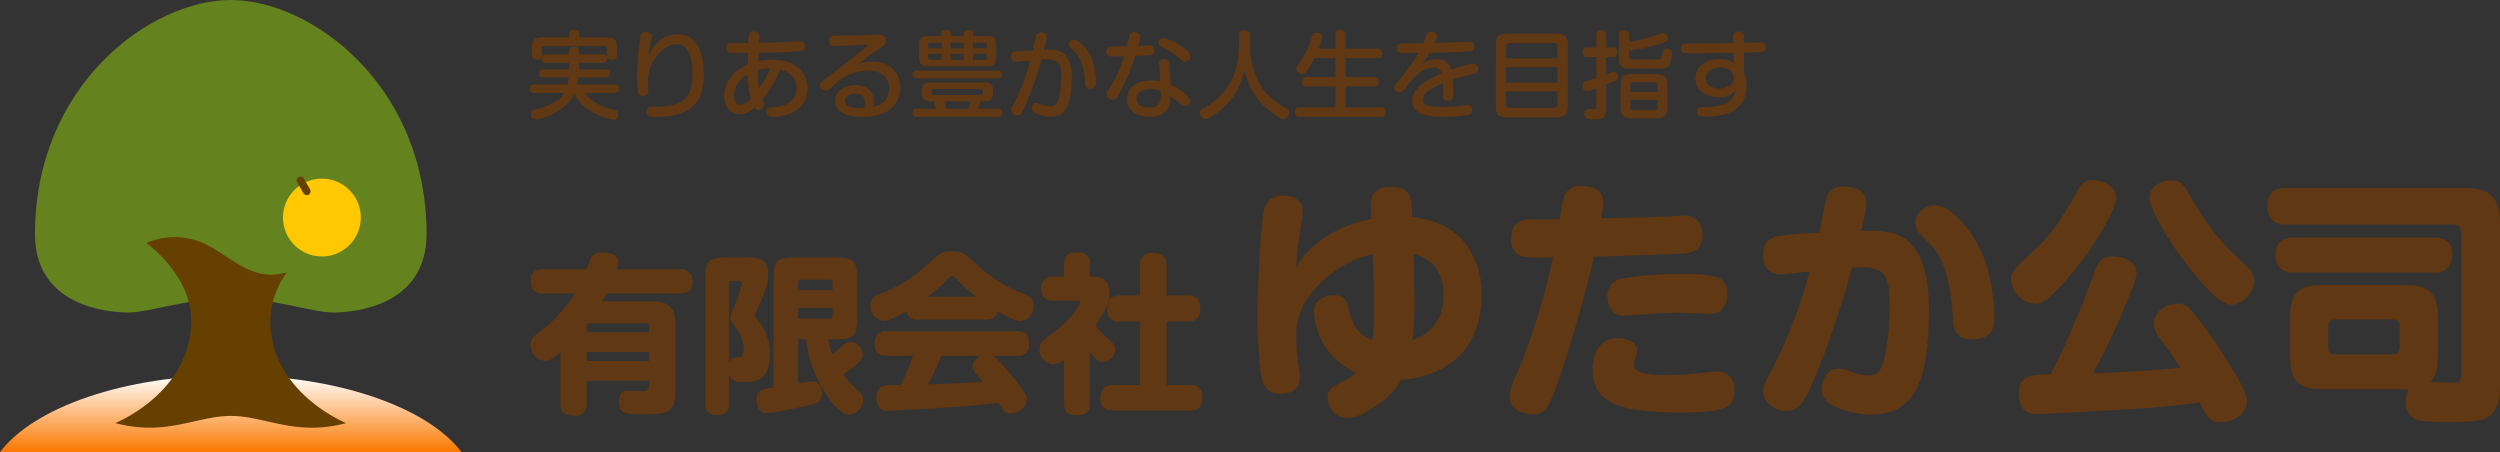
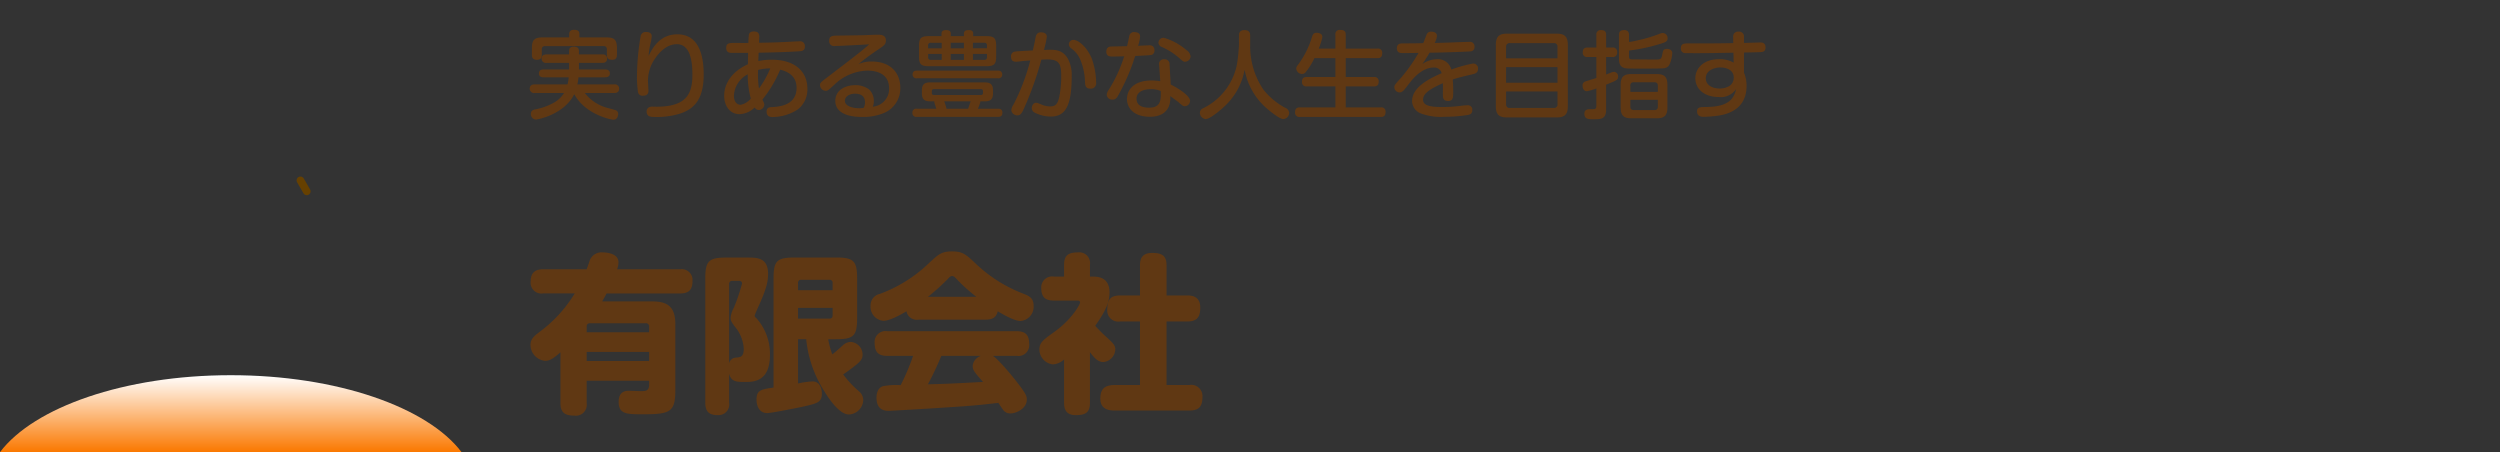
<svg xmlns="http://www.w3.org/2000/svg" width="470.024" height="85.004" viewBox="0 0 470.024 85.004">
  <rect x="0" y="0" width="470.024" height="85.004" fill="#333333" stroke="none" />
  <defs>
    <linearGradient id="linear-gradient" x1="0.5" y1="1" x2="0.5" gradientUnits="objectBoundingBox">
      <stop offset="0" stop-color="#fa7800" />
      <stop offset="1" stop-color="#fff" />
    </linearGradient>
  </defs>
  <g id="logo" transform="translate(-30 -3)">
    <g id="logo-2" data-name="logo">
      <g id="グループ_144" data-name="グループ 144" transform="translate(30 3)">
        <g id="グループ_150" data-name="グループ 150">
-           <path id="パス_53" data-name="パス 53" d="M319.355,113.81c-8.046,0-15.358,2.681-19.259,2.681-4.022,0-17.552-1.218-17.552-14.749,0-28.034,21.7-44,36.811-44s36.811,15.968,36.811,44c0,13.531-13.531,14.749-17.553,14.749C334.713,116.491,327.4,113.81,319.355,113.81Z" transform="translate(-275.968 -57.74)" fill="#64821e" />
          <g id="グループ_147" data-name="グループ 147" transform="translate(53.206 33.59)">
-             <path id="パス_54" data-name="パス 54" d="M338.681,92a7.313,7.313,0,1,1-9.99-2.677A7.314,7.314,0,0,1,338.681,92Z" transform="translate(-325.033 -88.347)" fill="#ffc800" />
            <line id="線_23" data-name="線 23" x1="1.19" y1="2.065" transform="translate(3.278 0.322)" fill="none" stroke="#664000" stroke-linecap="round" stroke-miterlimit="10" stroke-width="1.44" />
          </g>
          <g id="グループ_148" data-name="グループ 148" transform="translate(0 70.541)">
            <path id="パス_55" data-name="パス 55" d="M319.939,122.016c-20,0-37.014,6.034-43.387,14.464h86.773C356.954,128.05,339.937,122.016,319.939,122.016Z" transform="translate(-276.552 -122.016)" fill="url(#linear-gradient)" />
          </g>
          <g id="グループ_149" data-name="グループ 149" transform="translate(21.689 44.578)">
-             <path id="パス_56" data-name="パス 56" d="M325.448,114.071a15.961,15.961,0,0,1,3.12-9.088c-6.5,1.9-10.348-2.857-15.31-5.3a13.408,13.408,0,0,0-11.135-.219c1.3.96,8.454,6.621,8.454,14.6,0,13.531-14.263,19.259-14.263,19.259,9.509,2.559,15.237-1.341,21.7-1.341s12.19,3.9,21.7,1.341C339.709,133.331,325.448,127.6,325.448,114.071Z" transform="translate(-296.315 -98.359)" fill="#664000" />
-           </g>
+             </g>
        </g>
        <path id="パス_74" data-name="パス 74" d="M9.558-5.076a11.732,11.732,0,0,0,.2-1.332h4.986c.486,0,.918-.162.918-.738,0-.738-.72-.738-.918-.738h-4.9V-9.126h4.392c.306,0,.9-.054.9-.792a.773.773,0,0,0-.9-.792H9.846v-.63c0-.54-.288-.828-.936-.828-.81,0-.918.468-.918.828v.63H3.744c-.36,0-.918.09-.918.792a.78.78,0,0,0,.918.792H7.992v1.242H3.222c-.486,0-.9.162-.9.738,0,.738.684.738.9.738h4.7A8.8,8.8,0,0,1,7.7-5.076H1.53c-.45,0-.936.144-.936.81a.808.808,0,0,0,.936.81H7.038A5.27,5.27,0,0,1,4.86-1.494,11.456,11.456,0,0,1,1.53-.36C1.152-.252.81-.072.81.468A1,1,0,0,0,1.728,1.53c.522,0,5.4-1.026,7.236-4.77,2.088,3.852,6.948,4.806,7.344,4.806.882,0,.918-.972.918-1.1a.736.736,0,0,0-.342-.63c-.306-.162-1.962-.54-2.3-.684a7.947,7.947,0,0,1-3.636-2.61H16.47c.45,0,.936-.144.936-.828a.8.8,0,0,0-.936-.792Zm.378-8.838v-.63c0-.63-.4-.792-1.026-.792-.7,0-.9.378-.9.81v.612h-4.9c-1.692,0-2.106.486-2.106,2.106v1.152c0,.7.306.954.99.954.846,0,.864-.666.864-.954v-.972c0-.5.27-.648.648-.648H14.472c.4,0,.63.18.63.648v.972c0,.756.36.954,1.008.954.846,0,.882-.612.882-.954v-1.152c0-1.674-.45-2.106-2.088-2.106Zm13,3.51A15.647,15.647,0,0,1,23.31-12.8a8.142,8.142,0,0,0,.216-1.332c0-.738-.738-.792-1.044-.792a.927.927,0,0,0-1.044.828,46.387,46.387,0,0,0-.684,7.6,20.107,20.107,0,0,0,.18,2.772.838.838,0,0,0,.972.774c.576,0,1.008-.234,1.008-.9,0-.27-.09-1.566-.09-1.872a7.347,7.347,0,0,1,1.512-4.464c.576-.81,1.962-2.448,3.924-2.448,2.826,0,2.916,4.122,2.916,5.778,0,3.492-1.134,5.364-4.842,5.868A16.081,16.081,0,0,1,23.67-.9c-.414,0-1.1.126-1.1.936,0,.99.882,1.008,1.35,1.008A14.938,14.938,0,0,0,28.908.4C31.338-.432,33.3-2.07,33.3-6.912c0-2.682-.468-7.578-4.95-7.578C25.074-14.49,23.67-11.934,22.932-10.4ZM41.706-12.87c-.36.018-2.142,0-2.556,0-.972,0-1.62,0-1.62.936s.756.936,1.08.936h3.042c-.018.63-.018.774-.036,2.142-2.538,1.1-4.464,3.24-4.464,5.922,0,1.854,1.044,3.456,2.9,3.456a4.381,4.381,0,0,0,2.844-1.26.881.881,0,0,0,.738.468,1.049,1.049,0,0,0,1.062-.972c0-.252-.054-.36-.36-.972a23.208,23.208,0,0,0,3.348-5.634c1.1.288,3.078.954,3.078,3.438,0,3.294-3.312,3.528-4.572,3.6-.522.018-1.062.054-1.062.882,0,.99.828.99,1.152.99a8.815,8.815,0,0,0,4.7-1.422A4.727,4.727,0,0,0,52.794-4.3c0-3.006-2.124-5.418-6.714-5.418a12.585,12.585,0,0,0-2.5.252c0-.288.036-1.35.054-1.566,2.556-.054,5.184-.108,7.65-.27.45-.036,1.044-.072,1.044-.918a.886.886,0,0,0-1.026-.954c-.432,0-2.646.126-3.1.144-1.332.072-3.438.108-4.5.126,0-.162.054-.99.054-1.17,0-.72-.4-.954-1.062-.954-.648,0-.846.378-.882.522A11.7,11.7,0,0,0,41.706-12.87ZM43.686-4.3a19.106,19.106,0,0,1-.162-3.492,8.492,8.492,0,0,1,2.286-.288A17.262,17.262,0,0,1,43.686-4.3Zm-1.53,1.89a3.328,3.328,0,0,1-1.908,1.17c-.36,0-1.26-.216-1.26-1.71A4.747,4.747,0,0,1,41.58-6.966,17.165,17.165,0,0,0,42.156-2.412ZM62.37-8.874a46.6,46.6,0,0,1,3.87-2.844c1.044-.72,1.314-.918,1.314-1.62,0-1.044-.954-1.08-1.494-1.08-.522,0-1.692.054-2.556.09-.522.018-4.374.072-4.716.072-1.35.018-1.89.036-1.89.99a.888.888,0,0,0,1.026.972c.918,0,5.382-.252,6.48-.306-1.17,1.134-5.778,4.59-7.632,6.012-1.548,1.17-1.6,1.242-1.6,1.656A1.1,1.1,0,0,0,56.232-3.87c.378,0,.432-.054,1.566-1.08a9.327,9.327,0,0,1,6.264-2.718c2.07,0,4.1.774,4.1,3.366a3.363,3.363,0,0,1-3.078,3.42,2.224,2.224,0,0,0,.2-1.008A2.931,2.931,0,0,0,64.4-4.122a4.256,4.256,0,0,0-2.628-.81c-1.764,0-3.726.864-3.726,2.97,0,1.728,1.494,3.006,5.022,3.006a10.216,10.216,0,0,0,3.834-.63,5.01,5.01,0,0,0,3.366-4.878c0-2.574-1.638-4.914-5.4-4.914A5.83,5.83,0,0,0,62.37-8.874ZM63.378-.666a4.008,4.008,0,0,1-.846.072c-1.26,0-2.682-.414-2.682-1.386,0-.864.918-1.35,1.872-1.35.828,0,1.908.234,1.908,1.656A2.029,2.029,0,0,1,63.378-.666ZM83.97-14.148v-.414c0-.594-.306-.72-.918-.72-.774,0-.828.432-.828.72v.414H79.758v-.414c0-.4-.09-.72-.9-.72s-.846.414-.846.72v.414H75.636c-1.494,0-1.854.378-1.854,1.872v1.926c0,1.494.378,1.854,1.854,1.854H86.418c1.53,0,1.872-.4,1.872-1.854v-1.926c0-1.494-.36-1.872-1.872-1.872Zm-1.746,2.286H79.74v-1.044h2.484Zm0,2.178H79.74V-10.8h2.484Zm-6.732-2.178v-.54a.448.448,0,0,1,.5-.5h2.052v1.044Zm2.556,2.178H76a.455.455,0,0,1-.5-.5V-10.8h2.556Zm5.868-3.222h2.142a.448.448,0,0,1,.5.5v.54H83.916ZM86.562-10.8v.612a.451.451,0,0,1-.5.5H83.916V-10.8ZM84.852-.5a11,11,0,0,0,.4-1.026,1.067,1.067,0,0,0,.054-.36h.792c1.152,0,1.6-.4,1.6-1.566V-3.87c0-1.242-.5-1.584-1.6-1.584H75.924c-1.134,0-1.6.36-1.6,1.584v.414c0,1.206.468,1.566,1.6,1.566h.738a.684.684,0,0,0,.036.306c.036.162.288.918.342,1.08H73.368A.706.706,0,0,0,72.54.27a.707.707,0,0,0,.828.756H88.632c.27,0,.828,0,.828-.774,0-.756-.594-.756-.828-.756Zm-5.9,0a9.347,9.347,0,0,0-.432-1.386h4.968c-.162.468-.324.972-.468,1.386Zm6.858-2.988a.352.352,0,0,1-.4.4H76.59a.345.345,0,0,1-.4-.4V-3.78c0-.252.108-.4.378-.4H85.41a.352.352,0,0,1,.4.4Zm2.808-2.736a.691.691,0,0,0,.81-.72.7.7,0,0,0-.81-.72H73.386c-.252,0-.81.018-.81.72a.691.691,0,0,0,.81.72Zm6.57-5.238c-2.628.144-3.006.162-3.348.216a.847.847,0,0,0-.756.954c0,.378.072.954.954.954.126,0,.45-.036.81-.072.666-.09,1.548-.144,1.854-.162a39.659,39.659,0,0,1-3.15,8.28,2.153,2.153,0,0,0-.414,1.08,1.106,1.106,0,0,0,1.134.954c.45,0,.738-.18,1.17-1.116a62.6,62.6,0,0,0,3.348-9.36c.234,0,.72-.036,1.1-.036,2.232,0,2.628.828,2.628,3.078a19.587,19.587,0,0,1-.4,4.14c-.306,1.224-.738,1.62-1.692,1.62A4.416,4.416,0,0,1,97-1.206c-.864-.36-.972-.414-1.206-.414-.522,0-.81.558-.81,1.008a.938.938,0,0,0,.522.828,6.754,6.754,0,0,0,3.024.756c2.628,0,3.96-1.728,3.96-7.578a6.435,6.435,0,0,0-.774-3.4c-.9-1.44-2.052-1.584-3.42-1.584-.126,0-.9.036-1.026.036a16.008,16.008,0,0,0,.54-2.5c0-.756-.81-.81-1.1-.81-.828,0-.954.666-1.026,1.044C95.526-12.978,95.508-12.888,95.184-11.466Zm7.11-1.818a.844.844,0,0,0-.342.666.993.993,0,0,0,.432.756,5.034,5.034,0,0,1,1.692,2.07,11.928,11.928,0,0,1,.918,4.392c.036.522.108,1.116.972,1.116a1.006,1.006,0,0,0,1.116-1.152,14,14,0,0,0-.81-4.464c-.9-2.232-2.556-3.546-3.438-3.546A.876.876,0,0,0,102.294-13.284ZM119.142-5.67a10.2,10.2,0,0,0-1.6-.144c-3.672,0-4.662,2.052-4.662,3.474,0,1.584,1.134,3.348,4.32,3.348.558,0,2.7,0,3.546-1.926a4.335,4.335,0,0,0,.27-1.962c.5.36,1.494,1.1,1.512,1.116.81.7.9.792,1.224.792A1.006,1.006,0,0,0,124.74-2c0-.918-2.214-2.376-3.636-3.042l-.216-3.78a.9.9,0,0,0-1.008-.972.869.869,0,0,0-.954,1.062Zm.09,1.836c.036,1.62.054,3.132-2.16,3.132-.486,0-2.394,0-2.394-1.674,0-1.3,1.26-1.8,2.718-1.8A4.374,4.374,0,0,1,119.232-3.834Zm-4.806-6.588c.468-.018,2.88-.126,3.1-.2a.829.829,0,0,0,.522-.864.856.856,0,0,0-.99-.936c-.126,0-1.818.072-2.088.09a7.393,7.393,0,0,0,.378-1.782c0-.774-.9-.792-1.08-.792a.865.865,0,0,0-.954.774c-.054.252-.342,1.584-.414,1.872-.36.018-3.024.054-3.15.072-.2.036-.756.126-.756.972,0,.9.756.9,1.062.9.342,0,.864,0,2.3-.036a26.93,26.93,0,0,1-2.88,6.264,1.809,1.809,0,0,0-.4.972,1,1,0,0,0,1.08.9c.522,0,.774-.252,1.08-.792A39.184,39.184,0,0,0,114.426-10.422Zm5.382-3.42a.958.958,0,0,0-1.008.936.908.908,0,0,0,.63.792,12.6,12.6,0,0,1,3.4,2.2c.522.45.648.576.99.576a1.059,1.059,0,0,0,1.026-1.008,1.624,1.624,0,0,0-.774-1.17A11.375,11.375,0,0,0,119.808-13.842Zm14.13,1.278a32.568,32.568,0,0,1-.36,3.618,11.681,11.681,0,0,1-6.408,8.37.912.912,0,0,0-.576.828,1.193,1.193,0,0,0,1.1,1.188c.792,0,2.808-1.674,3.78-2.628A12.43,12.43,0,0,0,135-7.83a12.614,12.614,0,0,0,3.708,6.858c.828.774,2.826,2.412,3.564,2.412a1.163,1.163,0,0,0,1.1-1.17,1.058,1.058,0,0,0-.72-.936,13.145,13.145,0,0,1-4.14-3.456,14.574,14.574,0,0,1-2.466-8.442v-1.71c0-.324-.036-1.008-1.062-1.008-1.044,0-1.044.738-1.044,1.008Zm14.994.756a10.734,10.734,0,0,0,.684-2.178c0-.738-.864-.792-1.062-.792-.612,0-.738.342-.864.7a16.744,16.744,0,0,1-2.7,5.382,1.079,1.079,0,0,0-.288.666,1.112,1.112,0,0,0,1.1.99.843.843,0,0,0,.738-.414,12.791,12.791,0,0,0,1.584-2.556h3.942v3.546h-5.4c-.612,0-.882.27-.882.918a.775.775,0,0,0,.882.846h5.4V-.756h-6.678c-.468,0-.9.144-.9.9a.789.789,0,0,0,.9.9h15.228c.648,0,.882-.324.882-.954a.769.769,0,0,0-.882-.846h-6.606V-4.7h5.31c.4,0,.882-.09.882-.882a.778.778,0,0,0-.882-.882h-5.31v-3.546h5.958c.468,0,.9-.144.9-.918a.781.781,0,0,0-.9-.882h-5.958v-2.61c0-.594-.234-.9-1.044-.9a.792.792,0,0,0-.9.9v2.61Zm19.656-1.026c-1.062.036-1.35.036-3.96.054-.288,0-1.008.018-1.008.9,0,.918.774.918,1.044.918.774,0,2.214-.018,3.042-.036a31.216,31.216,0,0,1-3.222,4.59c-1.188,1.314-1.332,1.476-1.332,1.836a1.006,1.006,0,0,0,.954,1.008c.558,0,.864-.414,1.494-1.242.882-1.17,2.61-3.438,4.968-3.438a1.407,1.407,0,0,1,1.476,1.062c-2.592,1.134-5.562,2.718-5.562,5.256A2.553,2.553,0,0,0,168.174.4a10.625,10.625,0,0,0,4.41.612,27.282,27.282,0,0,0,4.392-.342c.5-.09.828-.288.828-.918a.8.8,0,0,0-.882-.9,9.187,9.187,0,0,0-1.3.108,26.887,26.887,0,0,1-3.42.216c-1.926,0-3.654-.144-3.654-1.368,0-1.206,1.332-2.034,3.726-3.114.018.306,0,1.746,0,2.07,0,.594,0,1.278.972,1.278s.972-.666.972-1.836c0-.324,0-1.242-.09-2.214,1.278-.4,1.512-.45,3.654-.954.576-.126,1.1-.306,1.1-1.026A.906.906,0,0,0,177.948-9a25.12,25.12,0,0,0-4.086,1.134,2.578,2.578,0,0,0-2.7-1.944,4.927,4.927,0,0,0-2.736.9c.72-1.1,1.1-1.674,1.332-2.124,2.25-.018,7.416-.2,7.722-.252a.776.776,0,0,0,.738-.882.834.834,0,0,0-.972-.9c-.126,0-1.17.018-2.88.09-1.782.072-3.1.108-3.636.108a3.549,3.549,0,0,0,.432-1.3c0-.432-.306-.81-1.008-.81a.867.867,0,0,0-.972.63C169-13.914,168.768-13.248,168.588-12.834Zm27.18.342c0-1.638-.684-2.124-2.106-2.124h-9.324c-1.44,0-2.106.5-2.106,2.124V-.972c0,1.674.72,2.106,2.106,2.106h9.324c1.4,0,2.106-.45,2.106-2.106Zm-1.944,4.176v2.934h-9.666V-8.316Zm-9.666-3.8a.646.646,0,0,1,.72-.72h8.244a.633.633,0,0,1,.7.72v2.142h-9.666Zm9.666,8.37V-1.35a.628.628,0,0,1-.7.7h-8.244a.633.633,0,0,1-.72-.7V-3.744ZM214.488-5c0-1.53-.612-2.016-2-2.016H207.7c-1.368,0-2,.468-2,2.016V-.72c0,1.566.648,2.016,2,2.016h4.788c1.4,0,2-.5,2-2.016Zm-6.966,1.332V-4.824a.566.566,0,0,1,.648-.648h3.87a.57.57,0,0,1,.648.648v1.152ZM212.688-.9a.573.573,0,0,1-.648.648h-3.87c-.5,0-.648-.27-.648-.648V-2.178h5.166Zm-9.72-9.324h1.17a.789.789,0,0,0,.9-.9.786.786,0,0,0-.9-.882h-1.17v-2.358c0-.7-.306-.918-.972-.918a.79.79,0,0,0-.864.918v2.358h-1.656c-.306,0-.9.036-.9.9a.786.786,0,0,0,.9.882h1.656v3.942c-.54.18-1.44.45-2,.63a.77.77,0,0,0-.594.828c0,.36.162,1.026.81,1.026a8.859,8.859,0,0,0,1.782-.522v3.294c0,.324-.09.522-.36.594-.072.018-.7.018-.792.018-.378,0-1.1,0-1.1.864,0,1.026.792,1.026,1.656,1.026,1.44,0,2.43,0,2.43-1.818v-4.68c2.052-.828,2.25-.918,2.25-1.512a.822.822,0,0,0-.774-.9,1.9,1.9,0,0,0-.7.2c-.108.036-.648.252-.774.306Zm4.3-4.122a.814.814,0,0,0-.882-.936c-.666,0-1.008.216-1.008.936v4.464c0,1.584.846,1.782,1.728,1.818.558.018,1.98.018,2.628.018.7,0,3.474,0,4-.054.864-.072,1.17-.558,1.4-1.4a6.2,6.2,0,0,0,.27-1.44c0-.72-.738-.81-1.008-.81-.666,0-.738.306-.864,1.008-.162.882-.288.99-1.152.99h-1.116c-.36,0-2-.018-2.286-.018h-.828c-.63,0-.882,0-.882-.594v-1.08a31.954,31.954,0,0,0,5.472-1.134c1.458-.414,1.782-.576,1.782-1.17a.936.936,0,0,0-.9-.99,1.489,1.489,0,0,0-.594.144,26.128,26.128,0,0,1-3.222,1.026c-.936.216-1.89.45-2.538.522Zm21.618,3.276c.36,0,2.106-.036,2.5-.054.99-.018,1.548-.018,1.548-.918,0-.882-.648-.918-1.008-.918-.054,0-.36.018-3.042.09v-1.1a.913.913,0,0,0-1.026-1.026.916.916,0,0,0-1.008,1.044l.018,1.116c-3.24.054-3.744.054-8.37.054-.864,0-1.476,0-1.476.918a.789.789,0,0,0,.738.9c.252.018,1.926.018,2.268.018,2.43,0,3.924-.036,6.876-.09l.036,1.872a5.156,5.156,0,0,0-2.79-.648c-2.844,0-4.41,1.692-4.41,3.582,0,1.944,1.6,3.528,4.392,3.528a3.44,3.44,0,0,0,3.294-1.548c-.4,1.728-1.242,3.366-5.562,3.42-1.3.018-1.8.036-1.8.828,0,1.026.918,1.026,1.314,1.026a25.921,25.921,0,0,0,2.61-.216c2.682-.378,5.382-1.764,5.382-5.616a6.314,6.314,0,0,0-.486-2.484ZM224.244-4.3c-1.008,0-2.538-.468-2.538-1.926,0-1.44,1.512-2.034,2.754-2.034.9,0,2.5.342,2.5,1.908a1.887,1.887,0,0,1-.72,1.512A3.507,3.507,0,0,1,224.244-4.3Z" transform="translate(99 20.943)" fill="#603813" />
        <path id="パス_73" data-name="パス 73" d="M17.024-24.32a3.929,3.929,0,0,0,.256-1.312c0-1.632-2.144-1.856-2.944-1.856a2.357,2.357,0,0,0-2.5,1.632c-.064.224-.448,1.312-.544,1.536H3.136c-1.12,0-2.368.32-2.368,2.3a2.036,2.036,0,0,0,2.368,2.24h5.92a25.36,25.36,0,0,1-6.56,7.2C1.6-11.9.736-11.3.736-10.112A3.033,3.033,0,0,0,3.488-7.1c.864,0,1.568-.448,2.88-1.6V.864c0,1.76.832,2.336,2.624,2.336A2.051,2.051,0,0,0,11.3.864V-3.36H23.04v.736c0,1.216-.672,1.216-1.632,1.216-.288,0-1.792-.064-2.144-.064-.512,0-1.952,0-1.952,2.08,0,2.336,1.536,2.336,4.608,2.336,5.088,0,6.048-.416,6.048-4.544V-14.016c0-3.264-1.5-4.256-4.288-4.256H14.208c.224-.384.384-.64.832-1.5H28.864c1.7,0,2.336-.736,2.336-2.4a2.026,2.026,0,0,0-2.336-2.144ZM11.3-13.5c0-.384.128-.672.64-.672H22.4a.585.585,0,0,1,.64.672v1.024H11.3ZM23.04-7.072H11.3v-1.7H23.04Zm29.536-4.1A22,22,0,0,0,55.648-1.92c1.216,2.048,3.168,4.9,4.96,4.9A2.814,2.814,0,0,0,63.3.288a2.186,2.186,0,0,0-.736-1.6,19.548,19.548,0,0,1-3.04-3.232c.8-.544,1.792-1.28,2.176-1.6,1.184-.9,1.472-1.408,1.472-2.08a2.4,2.4,0,0,0-2.176-2.432,2.175,2.175,0,0,0-1.536.64c-1.184,1.056-1.28,1.152-1.984,1.7a16.553,16.553,0,0,1-.768-2.848h1.472c3.328,0,3.968-.64,3.968-3.968V-22.56c0-3.36-.672-3.968-3.968-3.968H50.4c-3.392,0-3.968.672-3.968,3.968V-2.08c-2.368.352-3.2.48-3.2,2.3,0,.576.192,2.5,2.016,2.5.8,0,5.824-1.024,6.464-1.152C54.688.9,55.52.7,55.52-.96c0-.288-.064-2.272-1.76-2.272a15.6,15.6,0,0,0-2.72.384v-8.32ZM51.04-20.384v-1.344a.541.541,0,0,1,.608-.608h5.28a.542.542,0,0,1,.608.608v1.344Zm6.5,4.736c0,.384-.16.608-.608.608H51.04v-2.016h6.5ZM38.08-21.5a.565.565,0,0,1,.608-.64H39.9c.192,0,.608.032.608.512a36.25,36.25,0,0,1-1.536,4.544,4.7,4.7,0,0,0-.608,1.856c0,.608.192.864.768,1.664a7.014,7.014,0,0,1,1.7,4.16c0,1.568-.608,1.632-1.536,1.7a1.344,1.344,0,0,0-1.216,1.12Zm0,16.768c.352,1.568,1.376,1.6,2.944,1.6,1.632,0,4.736,0,4.736-5.12a10.068,10.068,0,0,0-2.592-6.912.589.589,0,0,1-.288-.448c0-.1.544-1.312.64-1.536,1.44-3.168,1.888-4.672,1.888-6.272,0-3.1-2.016-3.1-4-3.1h-3.84c-3.36,0-3.968.672-3.968,4V.768c0,1.76.8,2.336,2.368,2.336A2.006,2.006,0,0,0,38.08.768Zm54.08-3.3A2.037,2.037,0,0,0,94.5-10.24c0-1.824-.8-2.432-2.336-2.432H67.808A2.039,2.039,0,0,0,65.44-10.5c0,1.76.7,2.464,2.368,2.464h4.864a42.673,42.673,0,0,1-2.336,5.5,13.963,13.963,0,0,0-3.3.192c-1.12.32-1.248,1.632-1.248,2.144,0,2.5,1.728,2.5,2.368,2.5.1,0,7.1-.384,11.2-.672C83.9,1.344,85.408,1.184,88.7.8c.128.192.7,1.056.832,1.216a1.606,1.606,0,0,0,1.44.768c1.152,0,3.072-.96,3.072-2.56,0-.672-.064-1.024-1.824-3.3-.384-.512-3.3-4.16-4.544-4.96Zm-6.752,0a2.213,2.213,0,0,0-1.536,1.856c0,.832.32,1.184,1.952,3.04-6.08.32-6.56.352-10.368.448,1.312-2.464,1.92-3.936,2.528-5.344Zm.9-6.816c.992,0,1.984-.224,2.272-1.568.928.544,3.1,1.824,4.288,1.824a2.684,2.684,0,0,0,2.464-2.848c0-1.44-.8-1.824-1.728-2.208A26.841,26.841,0,0,1,84.32-25.5c-1.7-1.6-2.336-2.176-4.32-2.176s-2.56.544-4.32,2.176A26.476,26.476,0,0,1,66.4-19.68a2.191,2.191,0,0,0-1.728,2.208,2.654,2.654,0,0,0,2.4,2.848c1.088,0,2.848-.9,4.352-1.792A1.968,1.968,0,0,0,73.7-14.848ZM75.456-19.136a39.1,39.1,0,0,0,3.616-3.232c.512-.544.64-.672.928-.672.32,0,.48.16.96.672a31.209,31.209,0,0,0,3.616,3.232Zm30.464-3.808v-2.208a2.026,2.026,0,0,0-2.272-2.336c-1.888,0-2.592.64-2.592,2.368v2.176h-1.92A2.041,2.041,0,0,0,96.768-20.8c0,1.728.768,2.368,2.368,2.368h4.384c.16,0,.544,0,.544.384,0,.256-1.408,3.04-4.832,5.5-2.112,1.5-2.816,2.016-2.816,3.328a2.841,2.841,0,0,0,2.528,2.784,3.333,3.333,0,0,0,2.112-.928V.768c0,1.12.288,2.336,2.208,2.336,1.856,0,2.656-.512,2.656-2.336v-9.5c.736.96,1.44,1.856,2.528,1.856a2.476,2.476,0,0,0,2.24-2.4c0-.736-.416-1.152-1.632-2.272a25.683,25.683,0,0,1-2.144-2.144c2.24-3.136,2.688-4.736,2.688-6.3,0-1.92-1.024-2.944-3.008-2.944Zm14.4,3.552v-5.664c0-1.728-.736-2.336-2.72-2.336-2.08,0-2.272,1.376-2.272,2.336v5.664h-3.776c-1.632,0-2.368.672-2.368,2.592a2.066,2.066,0,0,0,2.368,2.3h3.776V-2.56h-4.672c-1.92,0-2.784.672-2.784,2.56,0,2.24,2.016,2.24,2.784,2.24h13.952c1.792,0,2.464-.736,2.464-2.56a2.108,2.108,0,0,0-2.464-2.24H120.32V-14.5h3.84c1.792,0,2.5-.7,2.5-2.624,0-2.24-1.76-2.272-2.5-2.272Z" transform="translate(99 74.943)" fill="#603813" />
-         <path id="パス_75" data-name="パス 75" d="M25.2-23.472c.144,4.656.1,5.184.1,6.672a46.247,46.247,0,0,1-.24,5.808c-3.168-1.1-3.936-3.552-4.416-5.568-.336-1.536-.672-2.88-2.976-2.88a4.385,4.385,0,0,0-2.4.72,2.588,2.588,0,0,0-1.2,2.544,13.263,13.263,0,0,0,7.92,11.328,11.187,11.187,0,0,1-2.3,1.536c-2.352,1.2-3.072,1.584-3.072,3.168s1.248,3.792,3.5,3.792a8.011,8.011,0,0,0,3.984-1.3C28.416-.1,29.76-2.352,30.432-3.5c7.872-.672,15.12-5.04,15.12-16.128A15.467,15.467,0,0,0,42.1-29.664c-2.544-2.832-5.9-4.032-9.6-4.464-.144-3.12-.144-3.456-.576-4.224-.624-1.008-1.488-1.44-3.6-1.44-2.544,0-3.6,1.248-3.6,3.36,0,.48.1,2.064.144,2.64-9.216,1.872-12.672,6.768-14.16,8.928.1-1.2.144-2.3.336-3.84.1-.96.864-5.424.864-6.48,0-2.5-2.208-2.976-3.7-2.976a3.213,3.213,0,0,0-3.5,2.544C3.84-32.4,3.408-17.9,3.408-15.744A93.724,93.724,0,0,0,4.08-4.512c.384,2.064,1.056,3.6,3.744,3.6.816,0,3.552-.192,3.552-2.976,0-.528-.24-2.208-.336-3.168a32.54,32.54,0,0,1-.336-4.32c0-2.5.048-7.1,6.72-12.192a19.518,19.518,0,0,1,7.68-3.6Zm7.584-3.744c3.792,1.1,5.616,3.6,5.616,7.68,0,6.576-4.656,8.112-5.856,8.544a67.342,67.342,0,0,0,.384-7.1c0-.72-.048-1.152-.1-5.04ZM60.24-33.7H55.056c-2.4,0-3.936.672-3.936,3.648a3.377,3.377,0,0,0,1.44,3.072c.912.528,3.7.528,6.432.432-.288,1.2-.864,3.744-1.392,5.808A127.4,127.4,0,0,1,52.032-4.272,11.364,11.364,0,0,0,50.784-.48c0,2.736,3.072,3.456,4.416,3.456a3.122,3.122,0,0,0,2.4-.96c1.968-2.064,7.824-22.608,9.072-28.7,5.472-.144,11.568-.336,16.512-.576,1.488-.1,3.888-.288,3.888-3.552,0-3.552-2.832-3.6-3.792-3.6-.528,0-3.12.192-3.7.192-3.024.144-7.68.24-11.52.336a19.8,19.8,0,0,0,.384-2.88c0-2.64-2.208-3.216-4.08-3.216a3.385,3.385,0,0,0-2.88,1.2C60.96-38.112,60.912-37.68,60.24-33.7ZM91.728-19.248c0-2.976-.528-4.176-7.776-4.176a68.989,68.989,0,0,0-11.856.816,3.241,3.241,0,0,0-2.88,3.408c0,.48,0,3.6,3.168,3.6a14.043,14.043,0,0,0,1.728-.1c4.56-.336,5.856-.432,8.88-.432.72,0,4.32.192,5.136.192a3.333,3.333,0,0,0,2.4-.624A3.7,3.7,0,0,0,91.728-19.248ZM93.072-1.632c0-2.256-1.2-3.456-3.36-3.456-.528,0-1.584.144-2.16.192a61.882,61.882,0,0,1-7.056.48A24.137,24.137,0,0,1,76.464-4.7c-1.728-.288-2.256-.864-2.256-1.728a3.3,3.3,0,0,1,.336-1.392,2.908,2.908,0,0,0,.24-1.1c0-1.728-1.872-2.448-3.6-2.448-4.7,0-4.752,5.232-4.752,5.856,0,6.288,4.992,8.112,16.368,8.112C91.392,2.592,93.072,1.776,93.072-1.632ZM109.056-31.2a69.96,69.96,0,0,0-7.68.624c-.912.192-2.88.528-2.88,3.6,0,1.3.336,3.648,3.5,3.648.144,0,3.456-.384,5.232-.576a88.523,88.523,0,0,1-7.008,18.24C98.928-3.264,98.5-2.5,98.5-1.3c0,1.92,2.3,3.648,4.464,3.648,1.248,0,2.592-.384,4.32-4.176a157.317,157.317,0,0,0,7.872-22.752c.672-.048,1.248-.1,1.824-.1,4.56,0,5.28,1.92,5.28,6.816A46.5,46.5,0,0,1,121.44-8.3c-.624,2.928-1.248,3.936-3.264,3.936a9,9,0,0,1-2.976-.624,5.9,5.9,0,0,0-2.544-.624c-2.928,0-3.12,3.312-3.12,3.792a3.178,3.178,0,0,0,2.016,3.072,16,16,0,0,0,7.3,1.728c8.112,0,10.8-6.144,10.8-19.872,0-4.9-.816-11.664-5.712-13.824-1.728-.768-4.032-.912-7.008-.816.912-3.84.96-4.56.96-5.232a2.583,2.583,0,0,0-1.44-2.5,7.205,7.205,0,0,0-2.832-.624,3.036,3.036,0,0,0-3.264,2.352C110.16-36.96,109.248-32.208,109.056-31.2Zm20.88,2.208c3.552,3.6,3.984,10.272,4.272,14.5.1,1.44.528,3.36,3.5,3.36,4.272,0,4.272-3.024,4.272-4.032a39.371,39.371,0,0,0-1.008-8.112,22.351,22.351,0,0,0-5.76-10.608c-2.352-2.3-3.6-2.4-4.464-2.4a3.927,3.927,0,0,0-2.3.72,3.193,3.193,0,0,0-1.344,2.5,2.837,2.837,0,0,0,.72,1.92ZM180.576.72c1.344,2.736,1.824,3.7,3.936,3.7,2.3,0,4.9-1.44,4.9-3.792,0-1.776-.768-3.024-4.08-8.4a77.856,77.856,0,0,0-6.384-8.832,3.15,3.15,0,0,0-2.688-1.248c-2.112,0-4.32,1.632-4.32,3.744a4.048,4.048,0,0,0,.96,2.5c2.88,4.032,3.168,4.464,4.032,5.808-4.368.432-11.136.864-16.464,1.056a118.153,118.153,0,0,0,6.192-13.008c1.44-3.408,2.016-4.848,2.016-5.808,0-2.448-2.784-3.168-4.464-3.168-1.92,0-2.592.672-3.456,3.024A169,169,0,0,1,152.544-4.56c-3.744.1-5.952.1-5.952,3.6,0,3.84,2.352,3.84,3.648,3.84,1.392,0,15.648-.768,18.864-1.008C174.768,1.488,178.176,1.056,180.576.72Zm-15.7-38.544c0-1.92-2.256-3.264-4.416-3.264-1.488,0-2.016.384-3.168,2.5-1.92,3.408-3.984,7.1-7.488,10.368-4.464,4.224-4.7,4.416-4.7,5.76a4.873,4.873,0,0,0,4.512,4.656,4.115,4.115,0,0,0,2.64-1.2,58.343,58.343,0,0,0,7.3-8.448C160.8-29.184,164.88-35.712,164.88-37.824Zm6.24.144c0,1.392,2.928,7.824,9.264,15.216,3.456,3.984,4.9,4.8,6.24,4.8,2.16,0,4.176-2.352,4.176-4.464a3.275,3.275,0,0,0-.72-2.064c-.24-.288-3.072-2.976-3.7-3.552-3.984-3.84-7.632-10.416-7.92-10.9-.864-1.632-1.536-2.4-3.264-2.4C173.712-41.04,171.12-40.128,171.12-37.68Zm48.768,35.9a4.444,4.444,0,0,0-.576,2.3,3.419,3.419,0,0,0,1.968,3.408c1.152.48,4.9.48,6.336.48,5.328,0,6.24-.336,7.248-1.008,1.968-1.344,2.16-3.648,2.16-5.472V-33.072c0-5.232-2.5-6.528-6.528-6.528H196.9c-1.3,0-3.6.192-3.6,3.456,0,3.408,2.736,3.408,3.6,3.408h31.248a1.441,1.441,0,0,1,1.584,1.584V-4.608c0,1.584-.624,1.584-2.016,1.584-1.056,0-3.264-.1-3.792-.1.912-.96,1.392-2.16,1.392-4.464v-7.968c0-4.608-2.208-5.808-5.856-5.808h-16.08c-3.744,0-5.808,1.3-5.808,5.808v7.968c0,4.56,2.112,5.808,5.808,5.808ZM218.16-9.648A1.193,1.193,0,0,1,216.816-8.3H206.064a1.194,1.194,0,0,1-1.344-1.344v-3.888a1.194,1.194,0,0,1,1.344-1.344h10.752a1.193,1.193,0,0,1,1.344,1.344Zm-19.824-20.64c-2.448,0-3.5,1.008-3.5,3.408,0,3.12,2.688,3.168,3.5,3.168h26.208c2.448,0,3.5-1.056,3.5-3.456,0-3.12-2.688-3.12-3.5-3.12Z" transform="translate(233 74.943)" fill="#603813" />
      </g>
    </g>
  </g>
</svg>